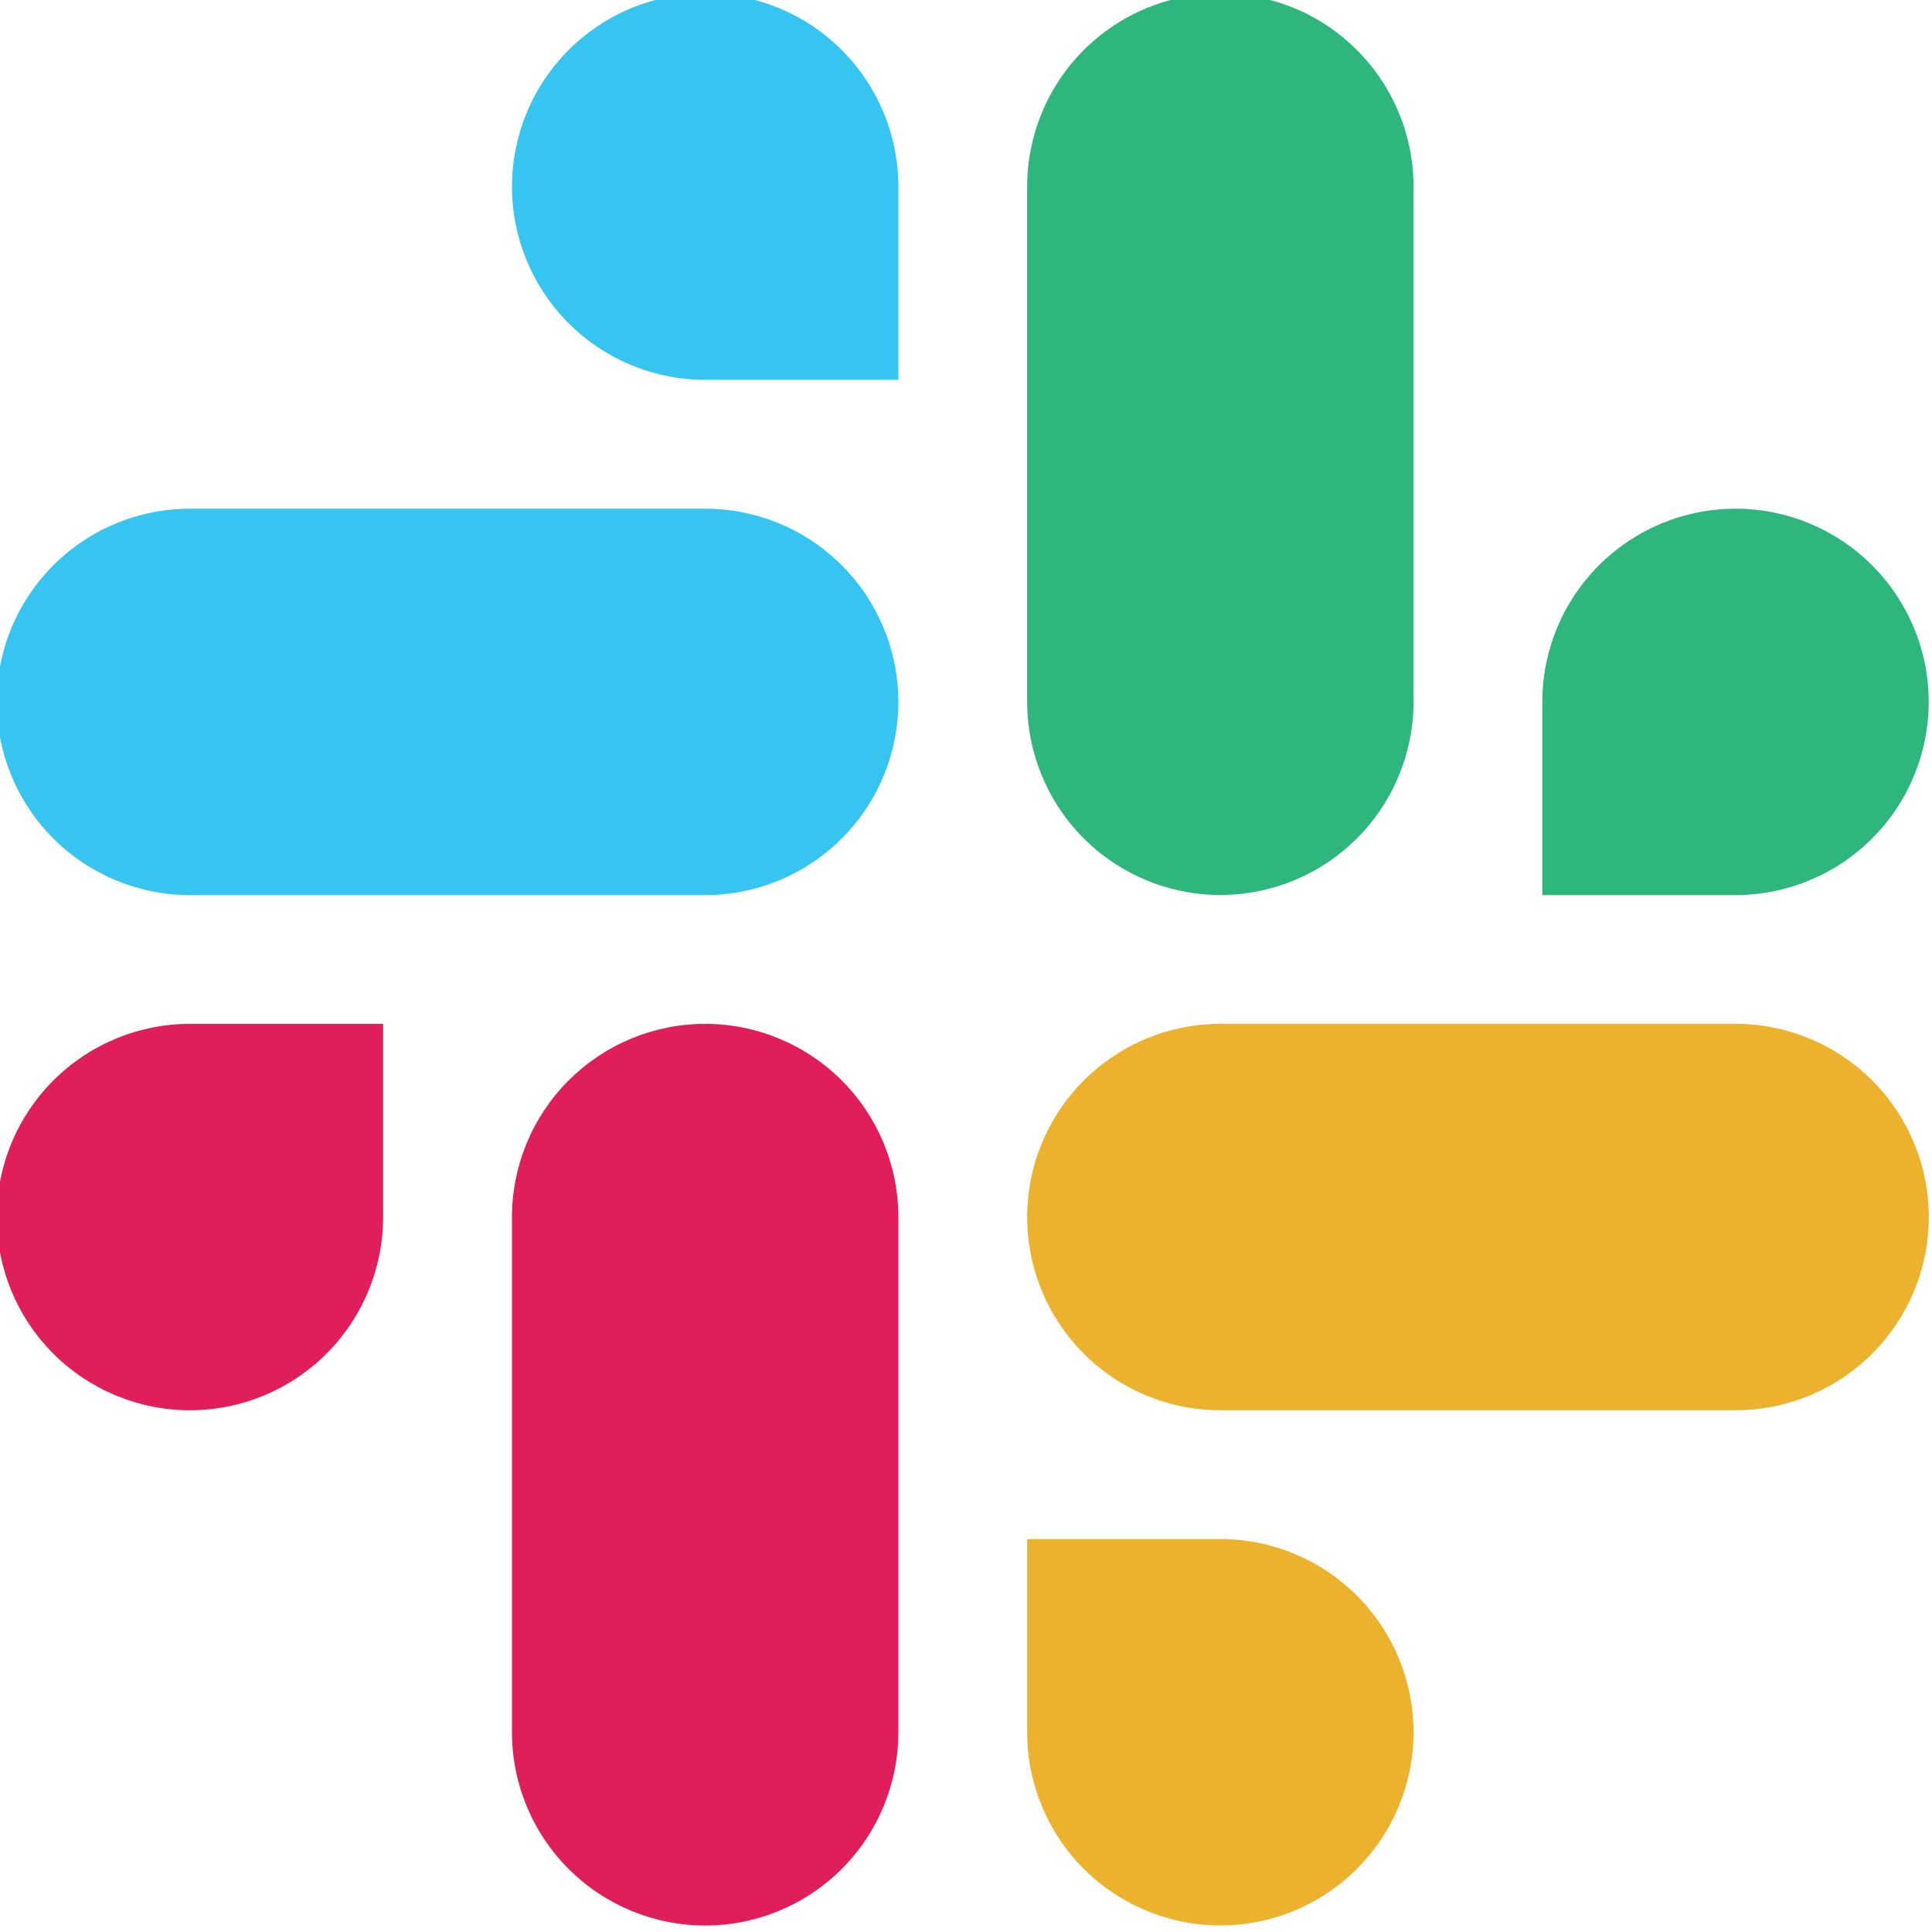
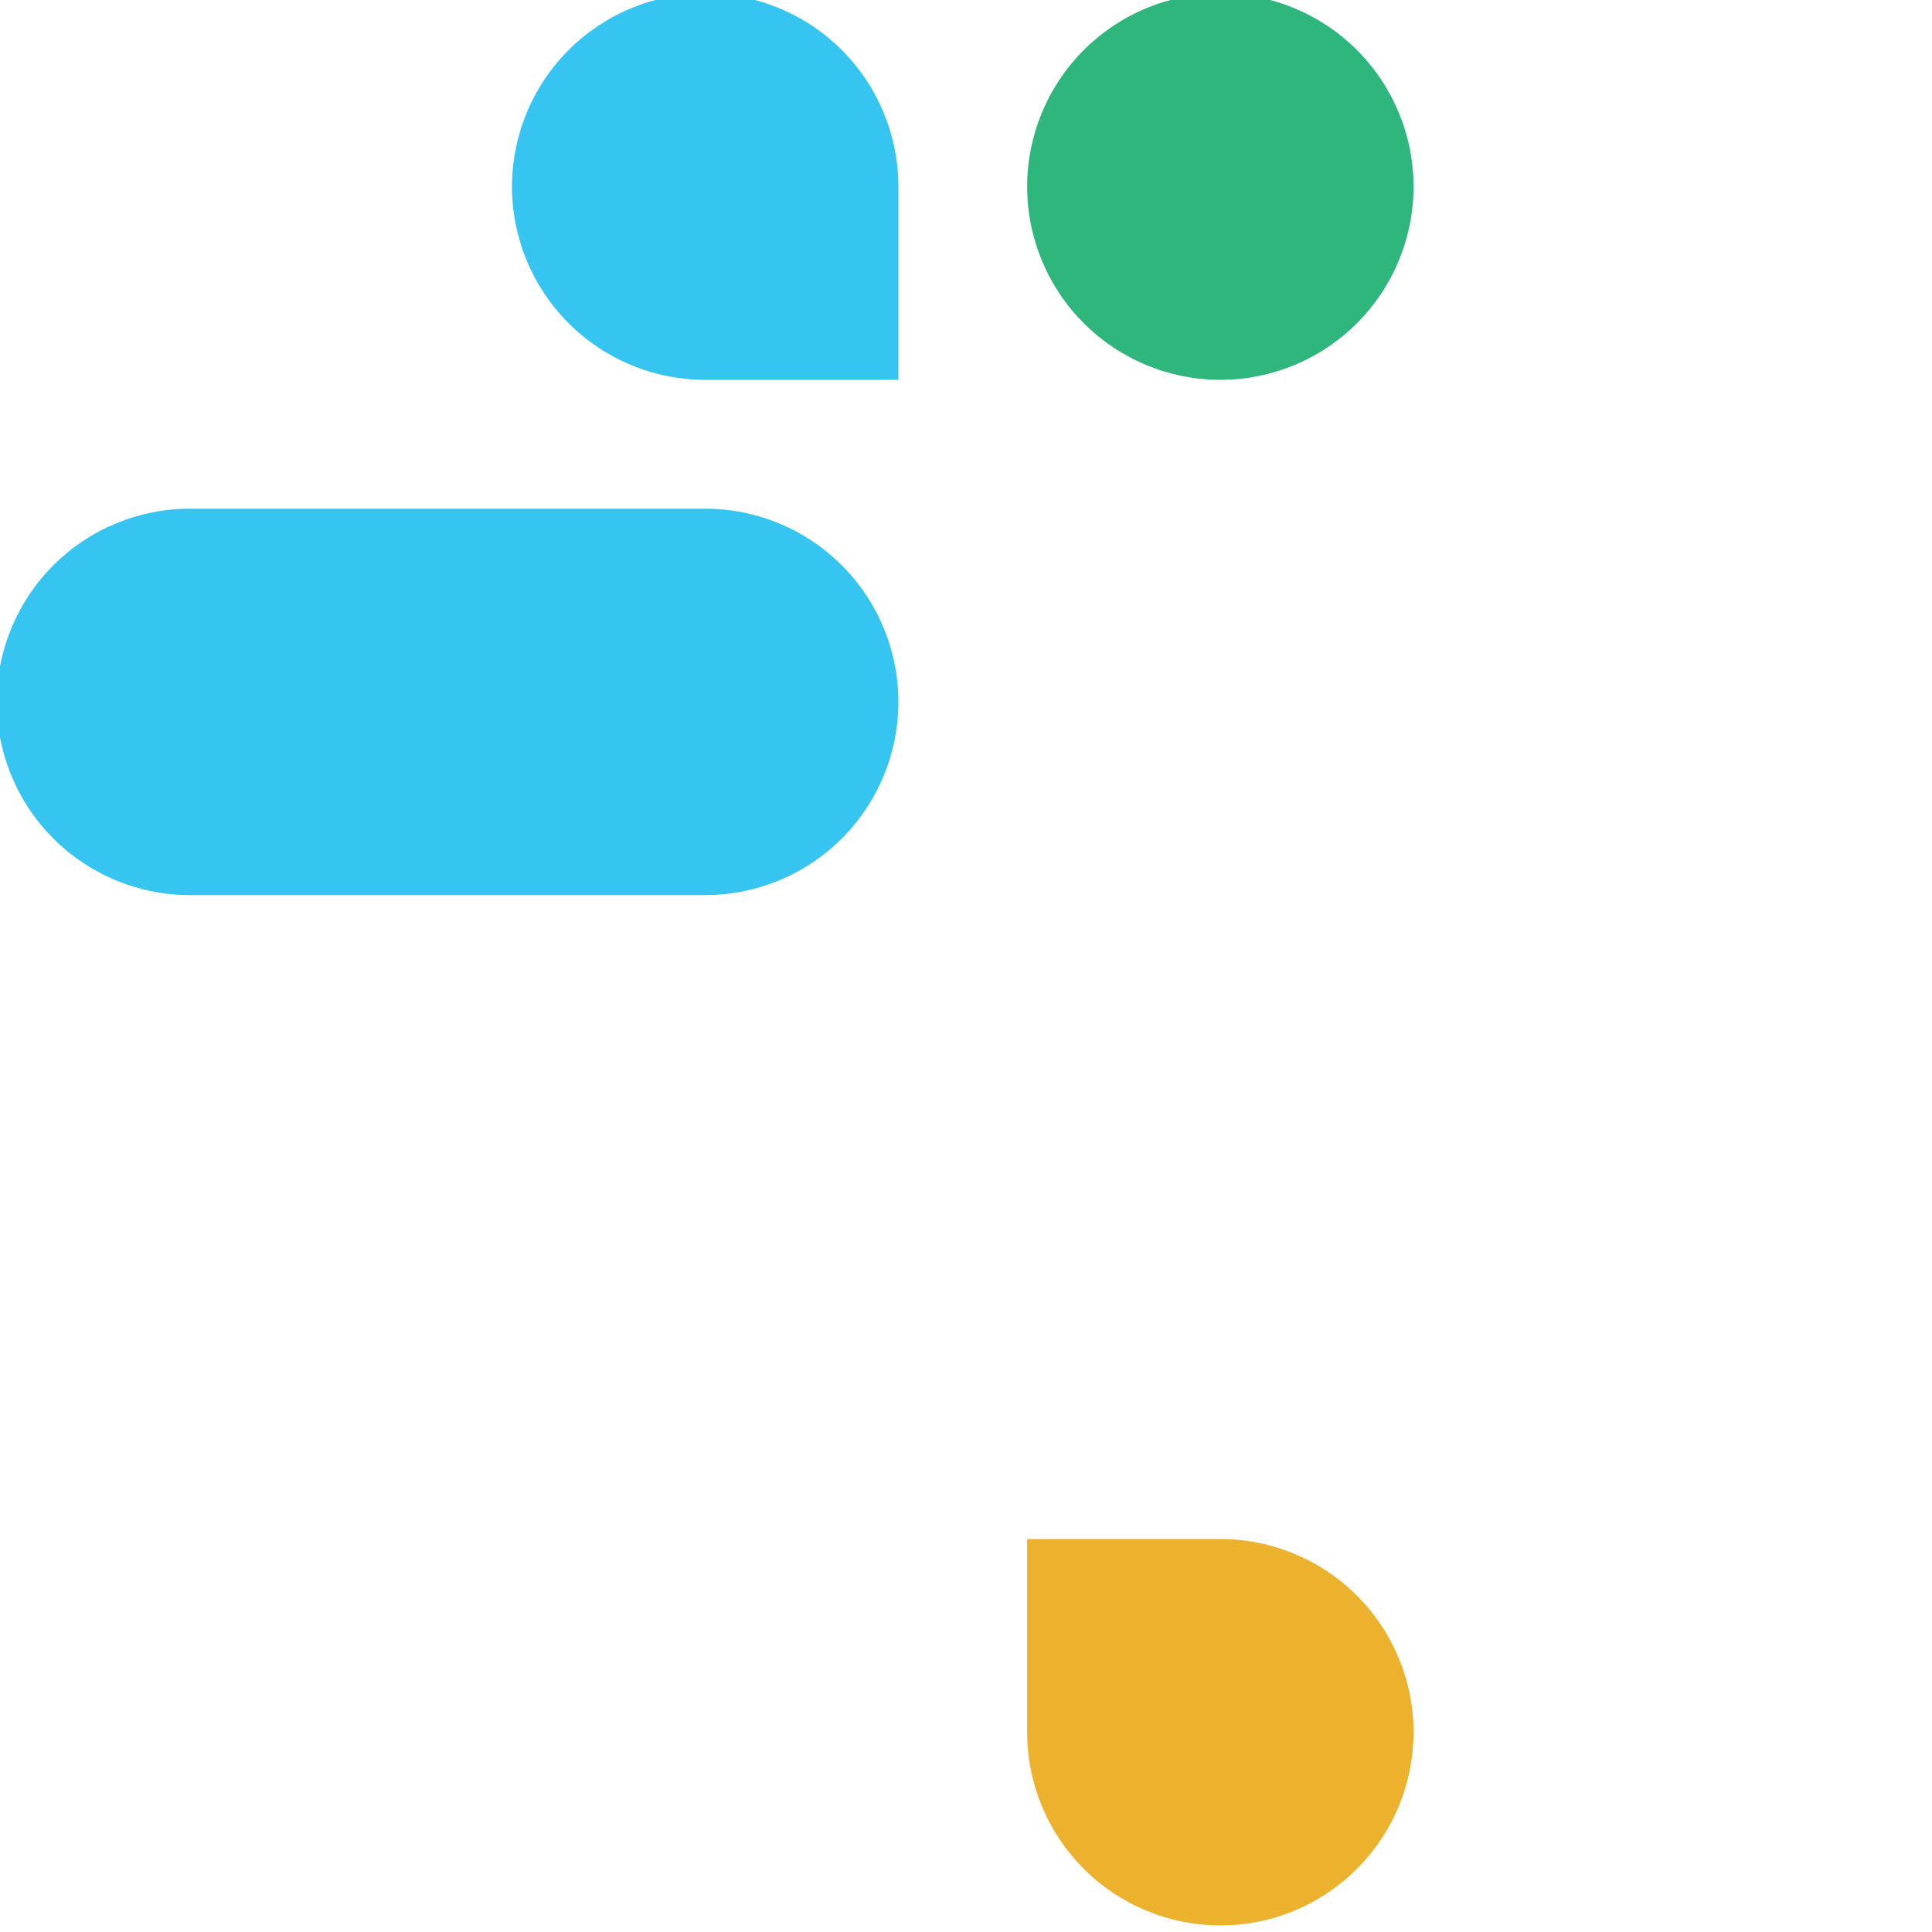
<svg xmlns="http://www.w3.org/2000/svg" width="20" height="20" fill="none" version="1.1" viewBox="0 0 20 20">
  <g stroke-width=".833">
    <path d="m7.3-0.068c-0.53 0-1.039 0.211-1.414 0.586-0.375 0.375-0.586 0.884-0.586 1.414s0.211 1.039 0.586 1.414c0.375 0.375 0.884 0.586 1.414 0.586h2v-2c0-0.53-0.211-1.039-0.586-1.414-0.375-0.375-0.884-0.586-1.414-0.586z" fill="#36c5f0" />
    <path d="m7.299 5.266h-5.333c-0.53 0-1.039 0.211-1.414 0.586-0.375 0.375-0.586 0.884-0.586 1.414s0.211 1.039 0.586 1.414c0.375 0.375 0.884 0.586 1.414 0.586h5.334c0.53 0 1.039-0.211 1.414-0.586 0.375-0.375 0.586-0.884 0.586-1.414s-0.211-1.039-0.586-1.414c-0.375-0.375-0.884-0.586-1.414-0.586" fill="#36c5f0" />
-     <path d="m19.966 7.266c0-0.53-0.211-1.039-0.586-1.414-0.375-0.375-0.884-0.586-1.414-0.586-0.53 0-1.039 0.211-1.414 0.586-0.375 0.375-0.586 0.884-0.586 1.414v2h2c0.53 0 1.039-0.211 1.414-0.586 0.375-0.375 0.586-0.884 0.586-1.414z" fill="#2eb67d" />
-     <path d="m14.633 7.266v-5.334c0-0.53-0.211-1.039-0.586-1.414-0.375-0.375-0.884-0.586-1.414-0.586-0.53 0-1.039 0.211-1.414 0.586-0.375 0.375-0.586 0.884-0.586 1.414v5.333c0 0.53 0.211 1.039 0.586 1.414 0.375 0.375 0.884 0.586 1.414 0.586 0.53 0 1.039-0.211 1.414-0.586 0.375-0.375 0.586-0.884 0.586-1.414" fill="#2eb67d" />
+     <path d="m14.633 7.266v-5.334c0-0.53-0.211-1.039-0.586-1.414-0.375-0.375-0.884-0.586-1.414-0.586-0.53 0-1.039 0.211-1.414 0.586-0.375 0.375-0.586 0.884-0.586 1.414c0 0.53 0.211 1.039 0.586 1.414 0.375 0.375 0.884 0.586 1.414 0.586 0.53 0 1.039-0.211 1.414-0.586 0.375-0.375 0.586-0.884 0.586-1.414" fill="#2eb67d" />
    <path d="m12.633 19.932c0.53 0 1.039-0.211 1.414-0.586 0.375-0.375 0.586-0.884 0.586-1.414 0-0.53-0.211-1.039-0.586-1.414-0.375-0.375-0.884-0.586-1.414-0.586h-2v2c0 0.53 0.211 1.039 0.586 1.414 0.375 0.375 0.884 0.586 1.414 0.586z" fill="#ecb22e" />
-     <path d="m12.633 14.599h5.334c0.53 0 1.039-0.211 1.414-0.586 0.375-0.375 0.586-0.884 0.586-1.414s-0.211-1.039-0.586-1.414c-0.375-0.375-0.884-0.586-1.414-0.586h-5.334c-0.53 0-1.039 0.211-1.414 0.586-0.375 0.375-0.586 0.884-0.586 1.414s0.211 1.039 0.586 1.414c0.375 0.375 0.884 0.586 1.414 0.586z" fill="#ecb22e" />
-     <path d="m-0.034 12.599c0 0.53 0.211 1.039 0.586 1.414 0.375 0.375 0.884 0.586 1.414 0.586s1.039-0.211 1.414-0.586c0.375-0.375 0.586-0.884 0.586-1.414v-2h-2c-0.53 0-1.039 0.211-1.414 0.586-0.375 0.375-0.586 0.884-0.586 1.414z" fill="#e01e5a" />
-     <path d="m5.3 12.599v5.334c0 0.53 0.211 1.039 0.586 1.414 0.375 0.375 0.884 0.586 1.414 0.586s1.039-0.211 1.414-0.586c0.375-0.375 0.586-0.884 0.586-1.414v-5.334c0-0.53-0.211-1.039-0.586-1.414-0.375-0.375-0.884-0.586-1.414-0.586s-1.039 0.211-1.414 0.586c-0.375 0.375-0.586 0.884-0.586 1.414z" fill="#e01e5a" />
  </g>
</svg>